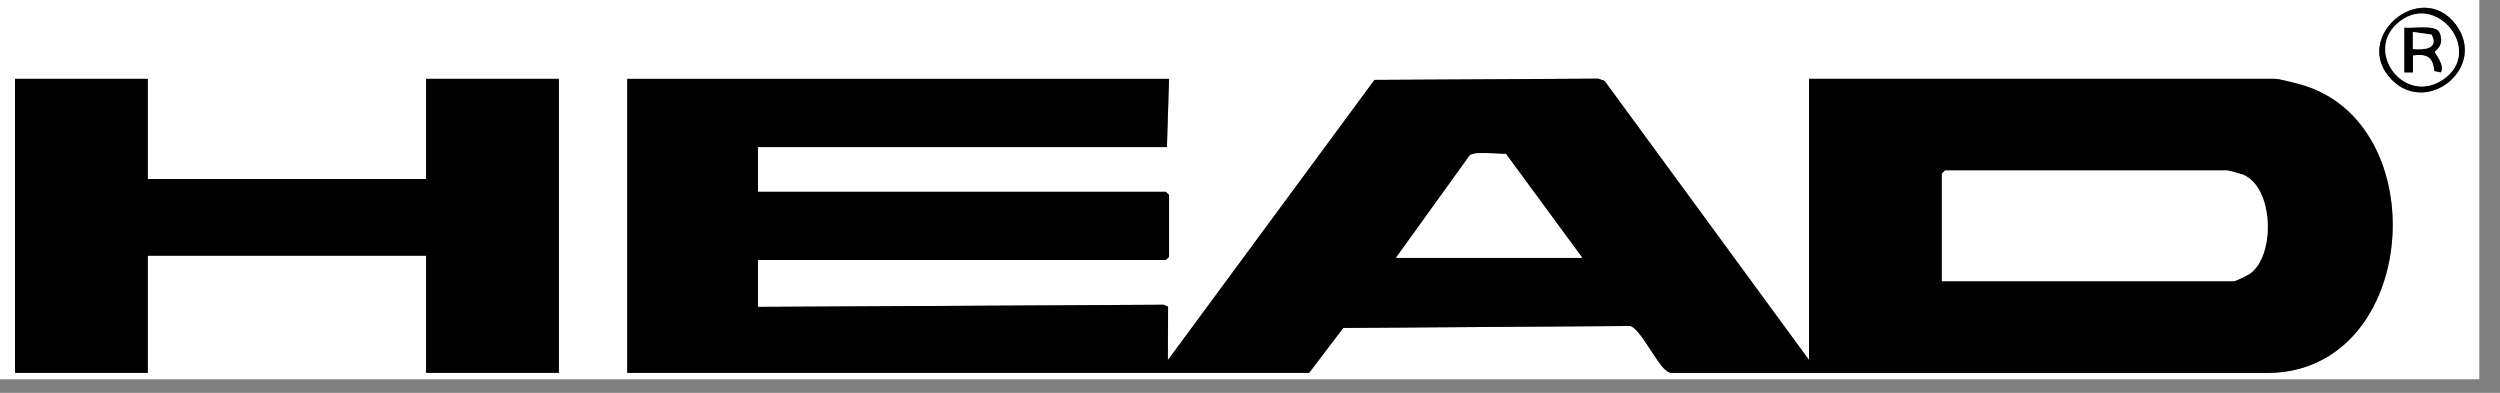
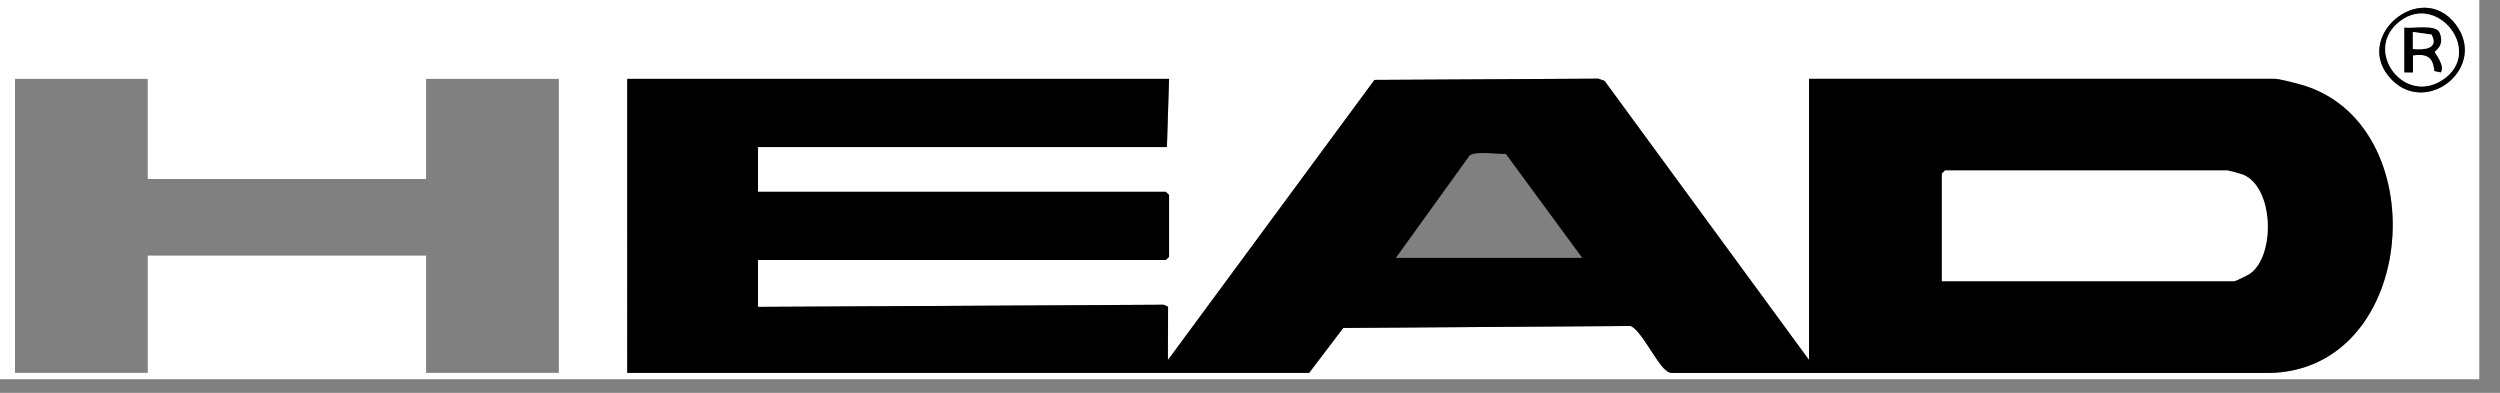
<svg xmlns="http://www.w3.org/2000/svg" id="_レイヤー_1" data-name="レイヤー 1" viewBox="0 0 280 44">
  <rect x="0" y="0" width="280" height="44" fill="#808080" stroke="none" />
  <defs>
    <style>
      .cls-1 {
        fill: #fff;
      }
    </style>
  </defs>
  <path class="cls-1" d="M277.68,0v42.48H0V0h277.68ZM267.93,8.98c4,3.98,10.69-1.49,7.11-6.24-3.91-5.19-11.82,1.55-7.11,6.24ZM16.55,8.83H1.68v32.93h14.87v-13.13h31.17v13.13h14.87V8.83h-14.87v11.22h-31.17v-11.22ZM130.93,8.83h-60.67v32.93h76.37l3.82-5.03,32.14-.22c1.05.21,2.93,4.1,3.94,4.91.27.22.47.38.85.35h66.68c16.92-.18,18.85-28.23,3.46-32.35-.61-.16-2.26-.6-2.75-.6h-52.15v31.5l-22.9-31.26-.7-.25-25.07.14-23.14,31.38.02-5.98-.49-.22-45.44.24v-5.25h45.68l.36-.36v-6.92l-.36-.36h-45.68v-5.01h45.8l.24-7.64Z" />
  <path d="M130.93,8.83l-.24,7.64h-45.8v5.01h45.68l.36.36v6.92l-.36.36h-45.68v5.25l45.44-.24.49.22-.02,5.98,23.14-31.38,25.07-.14.7.25,22.9,31.26V8.83h52.15c.5,0,2.15.44,2.75.6,15.39,4.11,13.46,32.17-3.46,32.34h-66.68c-.38.03-.58-.13-.85-.35-1.01-.81-2.89-4.7-3.94-4.91l-32.14.22-3.82,5.03h-76.37V8.83h60.67ZM177.21,28.88l-8.56-11.65c-.97.06-3.34-.34-4.05.18l-8.26,11.47h20.86ZM217.49,31.5h32.73c.16,0,1.54-.68,1.78-.85,2.86-2.02,2.68-9.7-.81-11.09-.2-.08-1.6-.46-1.69-.46h-31.65l-.36.36v12.05Z" />
-   <polygon points="16.55 8.83 16.55 20.05 47.72 20.05 47.72 8.83 62.59 8.83 62.59 41.76 47.72 41.76 47.72 28.64 16.55 28.64 16.55 41.76 1.68 41.76 1.68 8.83 16.55 8.83" />
  <path d="M267.93,8.98c-4.71-4.69,3.2-11.42,7.11-6.24,3.58,4.75-3.1,10.22-7.11,6.24ZM268.41,2.71c-3.51,3.27.93,9.05,5.18,6.22,4.79-3.19-.89-10.22-5.18-6.22Z" />
  <path class="cls-1" d="M217.49,31.5v-12.05l.36-.36h31.65c.09,0,1.5.39,1.69.46,3.49,1.4,3.67,9.07.81,11.09-.24.17-1.63.85-1.78.85h-32.73Z" />
-   <path class="cls-1" d="M177.21,28.88h-20.86l8.26-11.47c.71-.52,3.08-.12,4.05-.18l8.56,11.65Z" />
  <path class="cls-1" d="M268.41,2.71c4.28-3.99,9.96,3.04,5.18,6.22-4.24,2.83-8.68-2.96-5.18-6.22ZM269.29,3.1v5.01h.96s0-1.91,0-1.91c1.55-.2,2.25.15,2.4,1.75l.72.16c.48-.78-.68-2.15-.68-2.27,0-.2,1.18-.7.52-2.21-.39-.91-3.02-.4-3.92-.53Z" />
  <path d="M269.29,3.1c.9.13,3.52-.38,3.92.53.65,1.51-.52,2.01-.52,2.21,0,.12,1.17,1.5.68,2.27l-.72-.16c-.14-1.6-.84-1.95-2.4-1.75v1.91s-.96,0-.96,0V3.1ZM272.34,3.88l-2.1-.3v1.91c1.28.1,2.92,0,2.1-1.61Z" />
  <path class="cls-1" d="M272.34,3.88c.82,1.61-.82,1.72-2.1,1.61v-1.91s2.1.3,2.1.3Z" />
</svg>